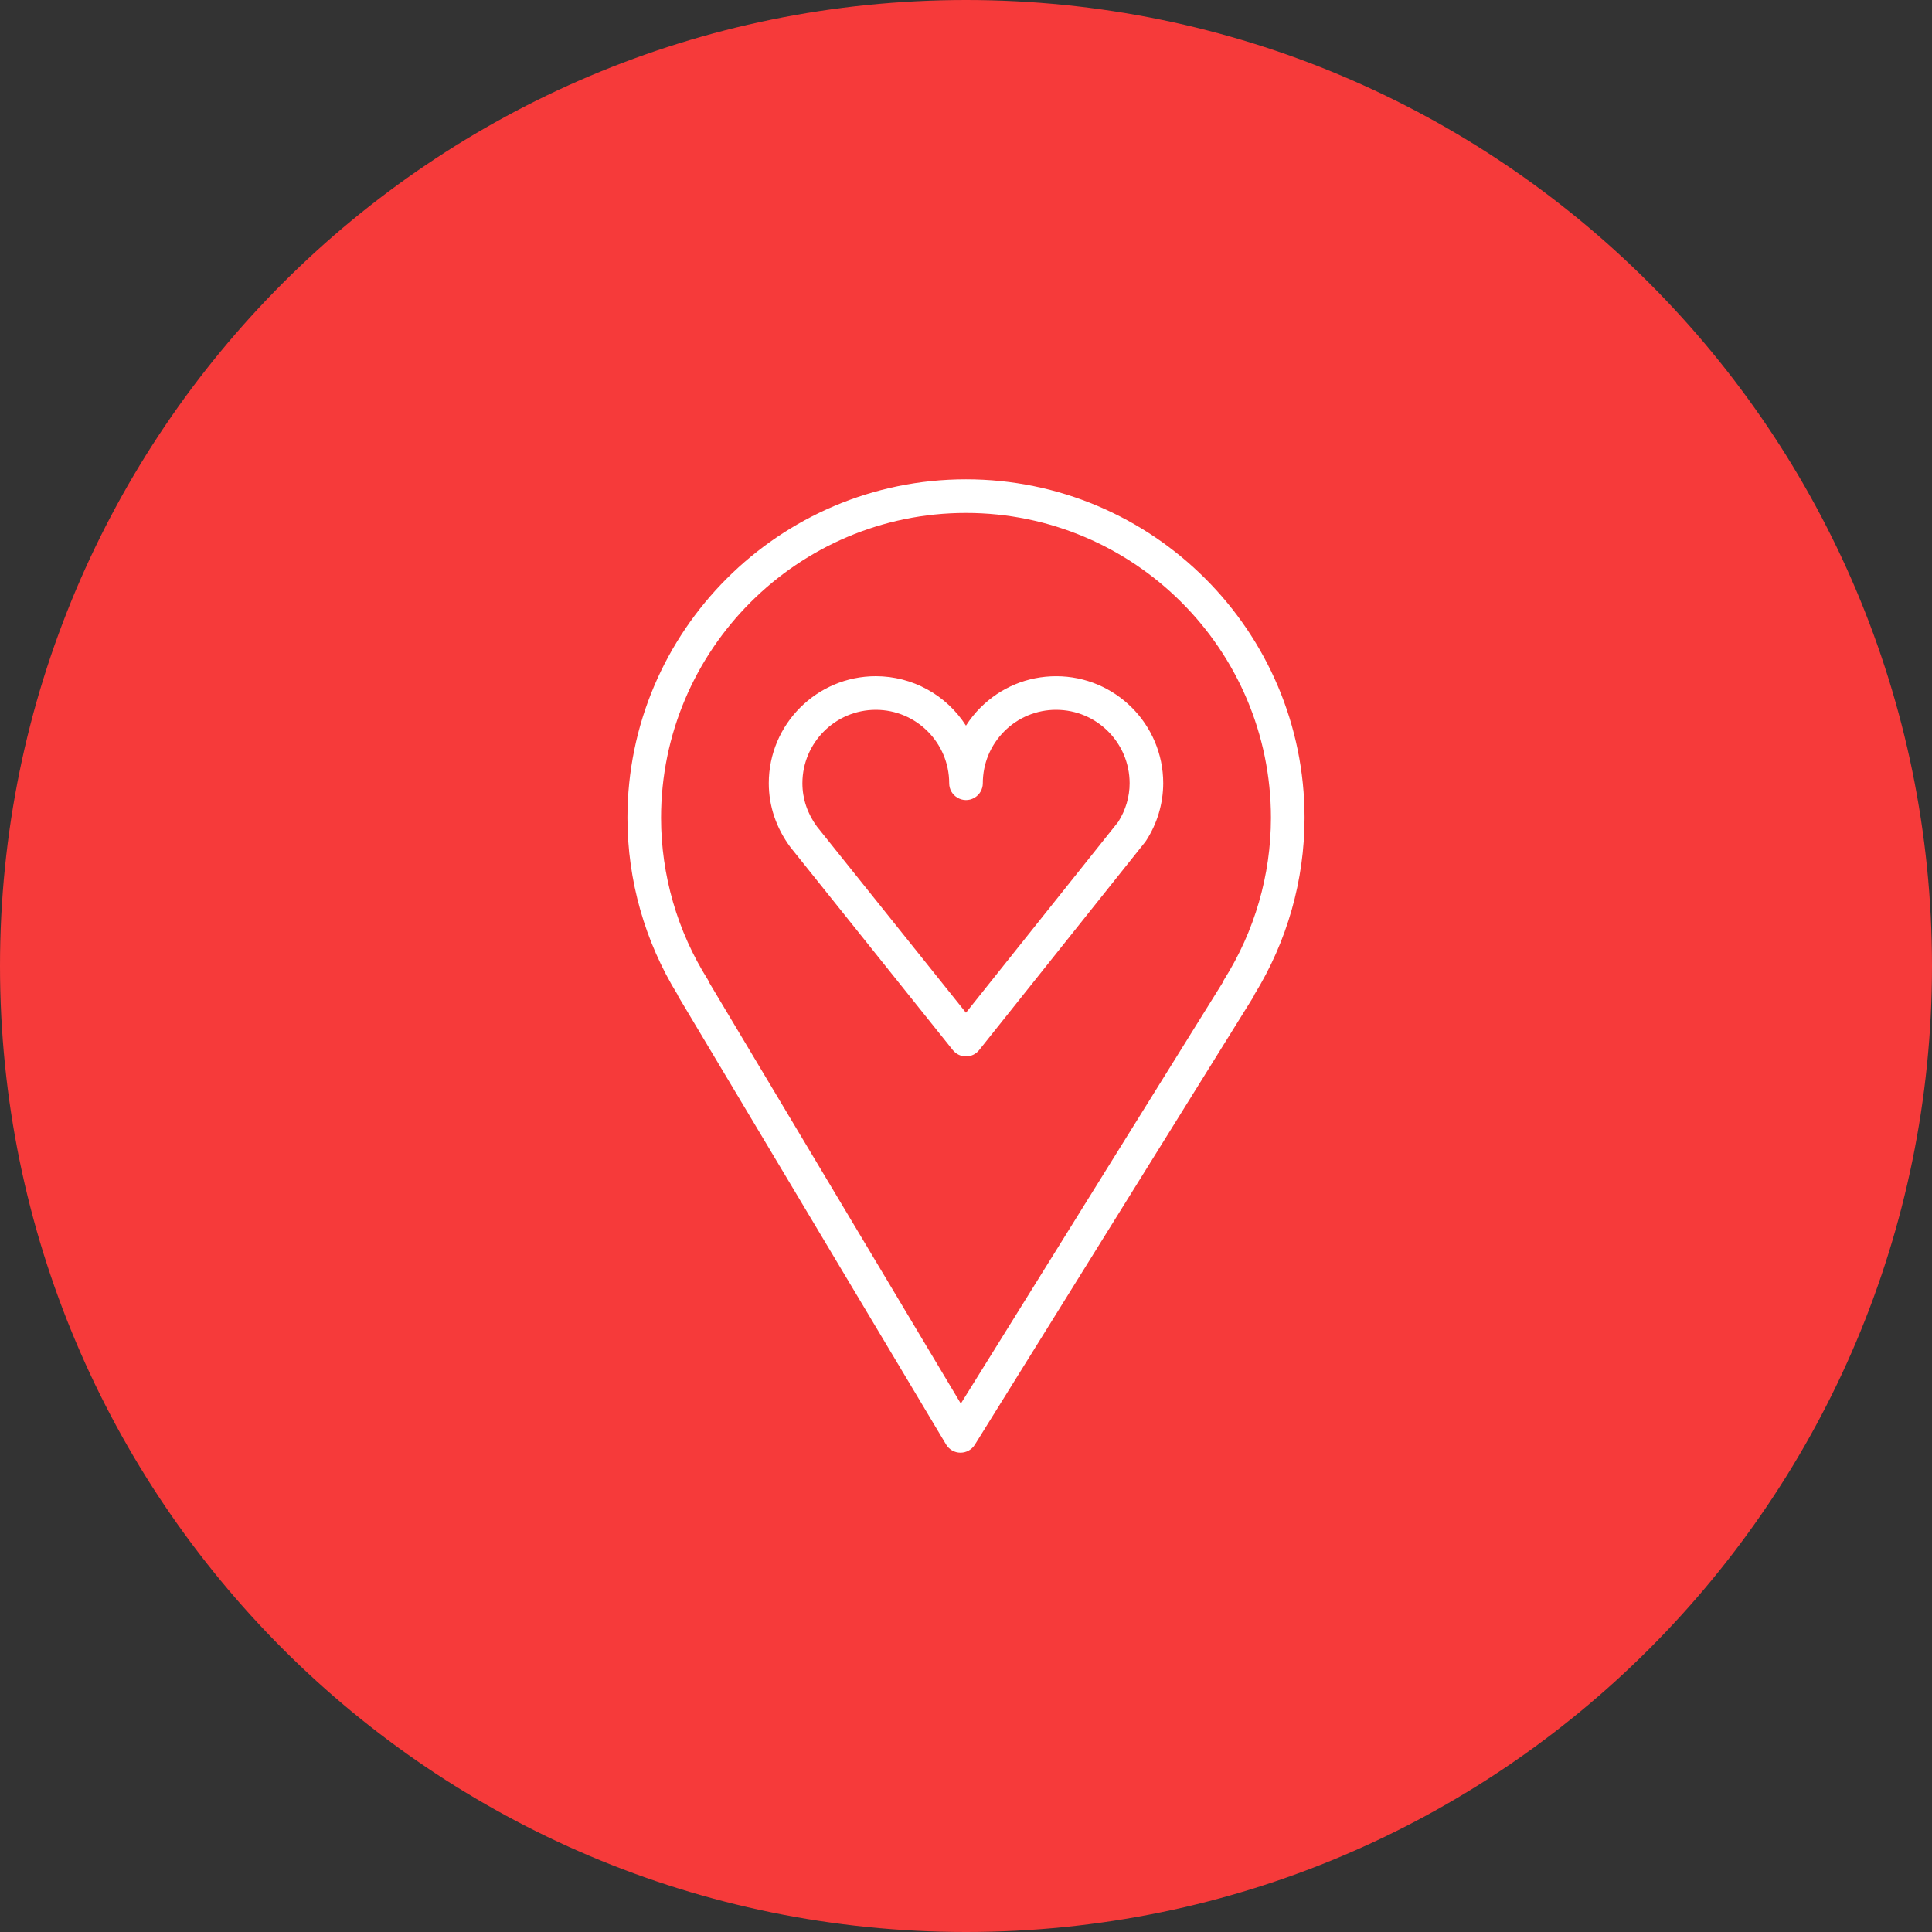
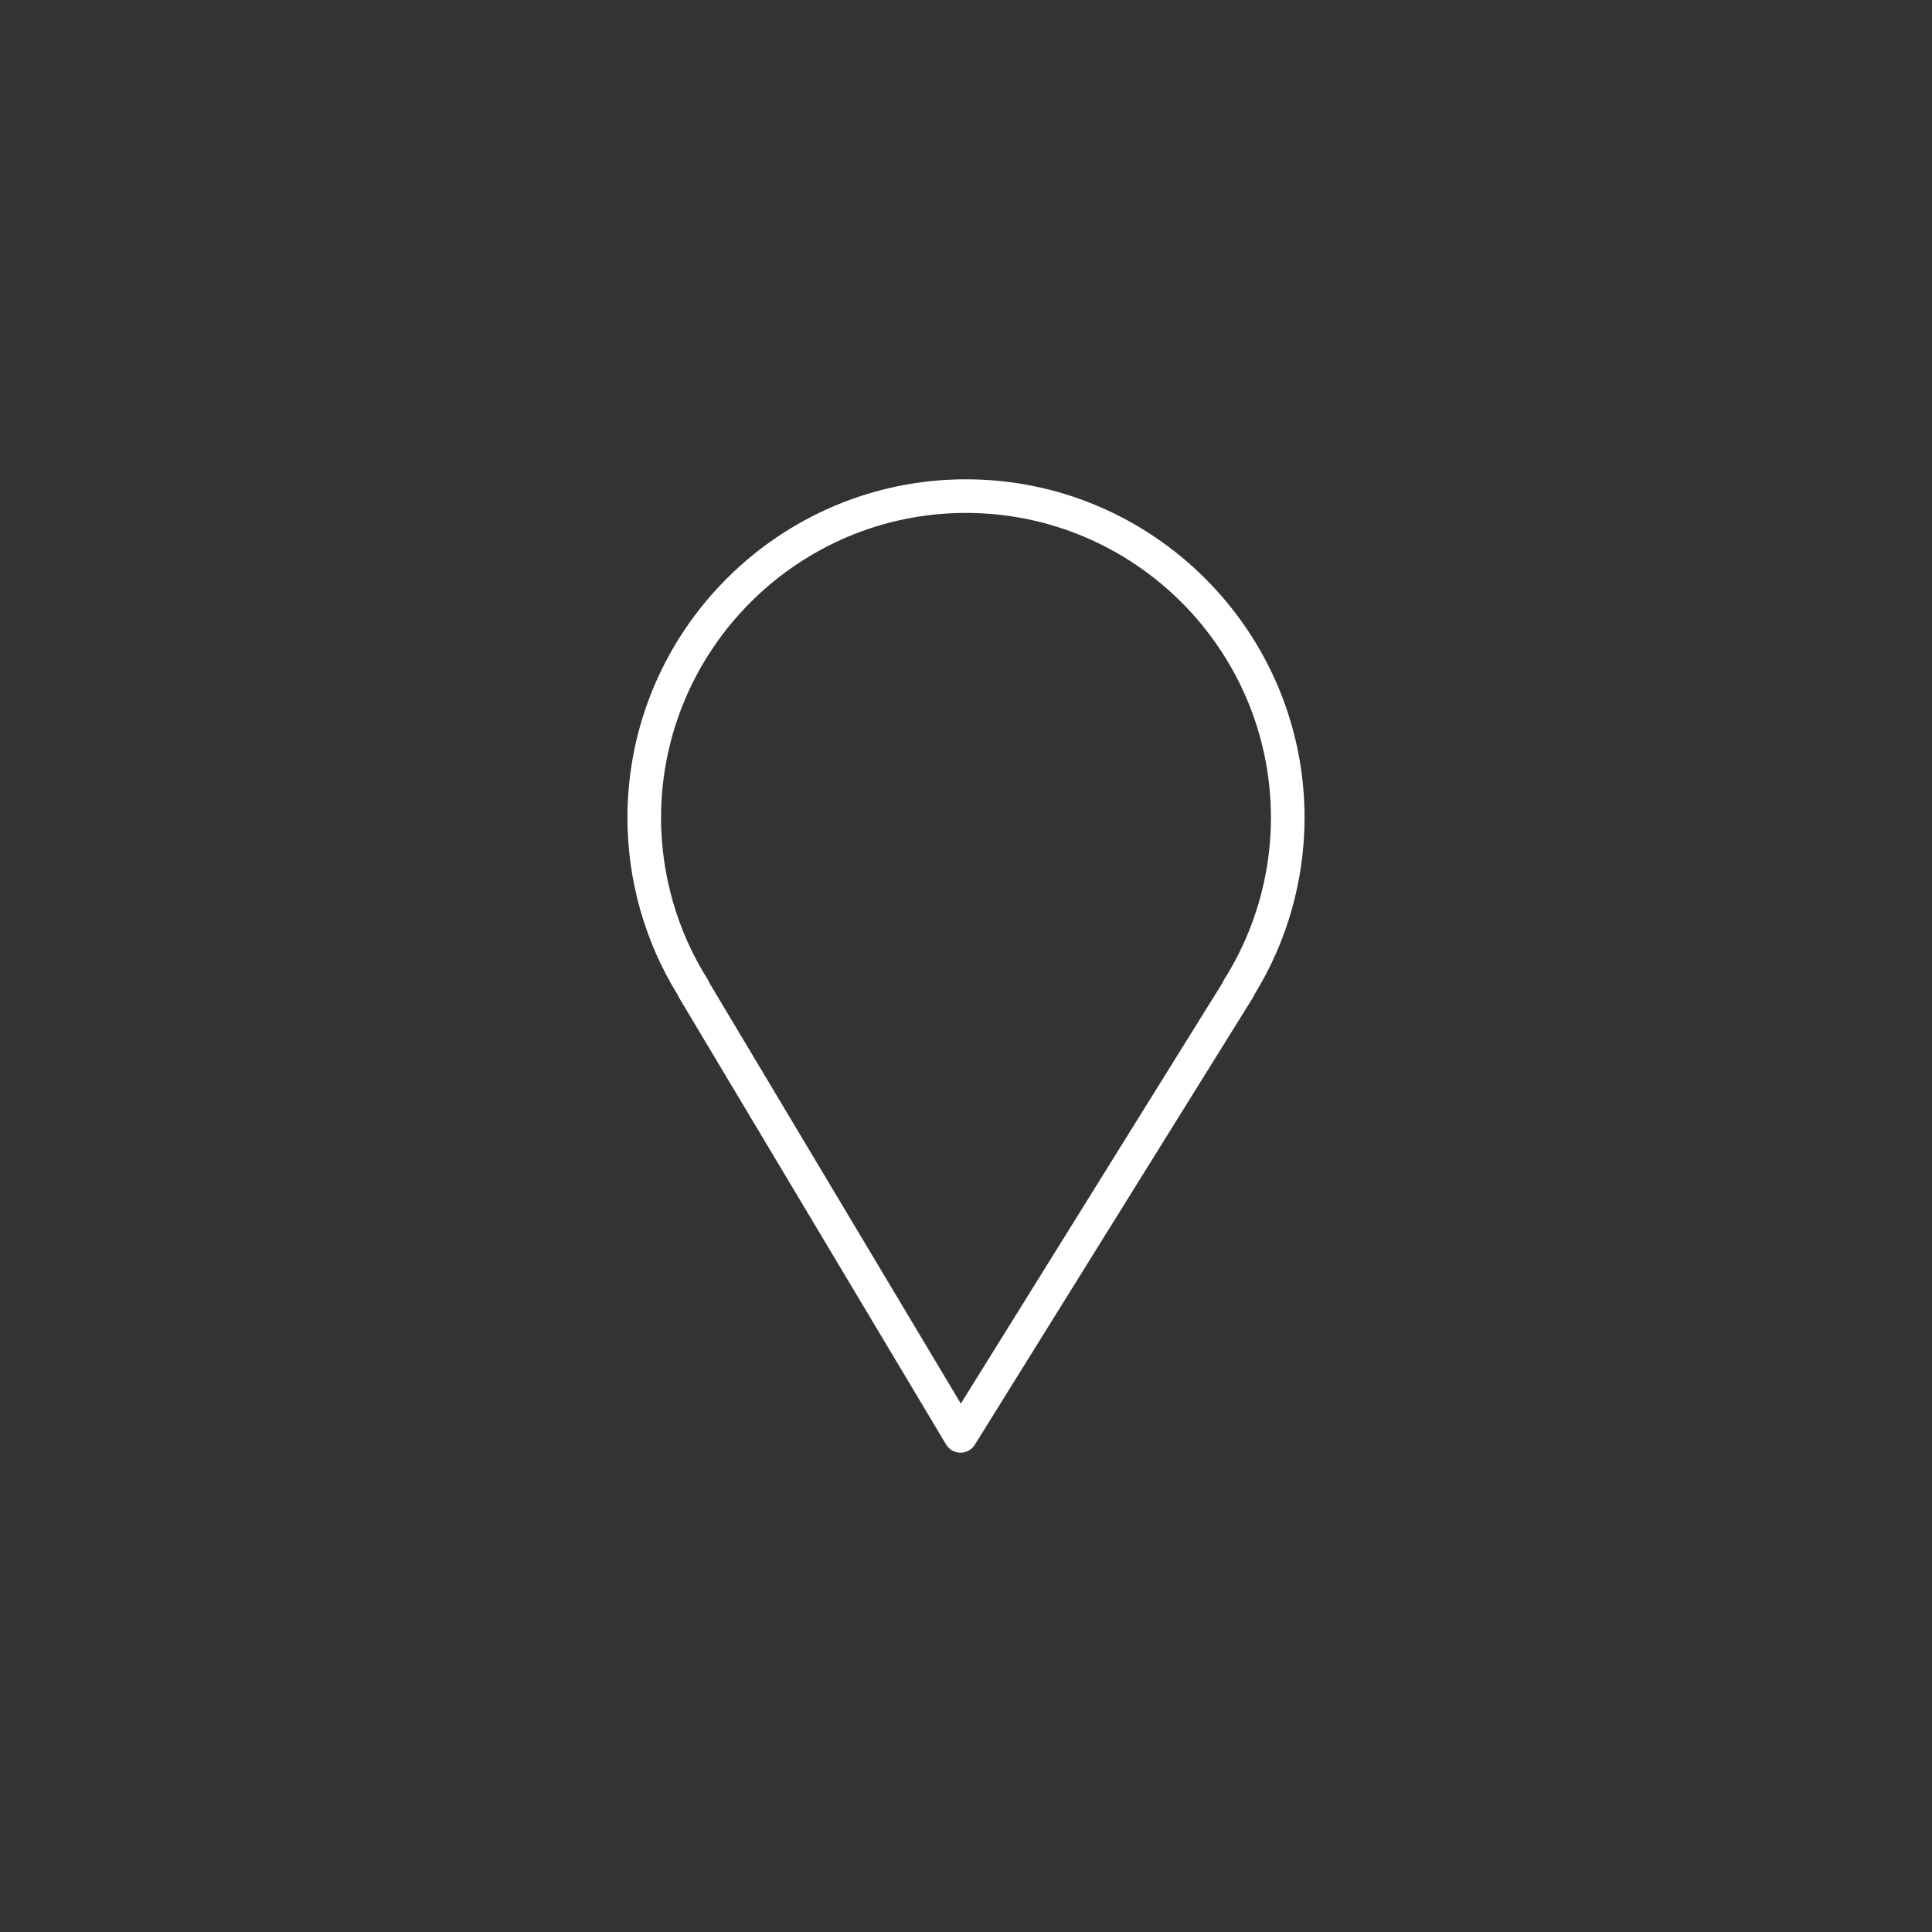
<svg xmlns="http://www.w3.org/2000/svg" viewBox="0 0 100.00 100.00" data-guides="{&quot;vertical&quot;:[],&quot;horizontal&quot;:[]}">
  <rect x="0" y="0" width="100.00" height="100.00" fill="#333333" stroke="none" />
-   <path fill="#f63a3a" stroke="none" fill-opacity="1" stroke-width="1.333" stroke-opacity="1" baseline-shift="baseline" color="rgb(51, 51, 51)" fill-rule="evenodd" x="0" y="0" width="100" height="100" rx="50" ry="50" id="tSvg15bef71595a" title="Rectangle 3" d="M0 50C0 22.386 22.386 0 50 0C50 0 50 0 50 0C77.614 0 100 22.386 100 50C100 50 100 50 100 50C100 77.614 77.614 100 50 100C50 100 50 100 50 100C22.386 100 0 77.614 0 50Z" style="transform-origin: -5883.333px -4883.333px;" />
  <path fill="#ffffff" stroke="#000000" fill-opacity="1" stroke-width="0" stroke-opacity="1" baseline-shift="baseline" color="rgb(51, 51, 51)" fill-rule="evenodd" id="tSvg259854540a" title="Path 4" d="M49.998 24.809C40.337 24.809 32.476 32.671 32.476 42.335C32.478 45.564 33.376 48.73 35.068 51.48C35.086 51.527 35.108 51.573 35.135 51.617C39.747 59.334 44.359 67.051 48.97 74.768C49.126 75.028 49.406 75.189 49.709 75.191C49.712 75.191 49.714 75.191 49.717 75.191C50.017 75.191 50.297 75.036 50.456 74.78C55.255 67.064 60.055 59.347 64.854 51.63C64.885 51.58 64.911 51.528 64.931 51.473C66.623 48.725 67.521 45.562 67.524 42.334C67.524 32.671 59.661 24.809 49.998 24.809ZM63.357 50.709C63.325 50.76 63.299 50.813 63.279 50.868C58.764 58.129 54.248 65.39 49.732 72.651C45.395 65.393 41.057 58.135 36.72 50.877C36.699 50.818 36.671 50.762 36.638 50.709C35.058 48.201 34.219 45.298 34.216 42.335C34.216 33.631 41.296 26.549 49.998 26.549C58.703 26.549 65.784 33.63 65.784 42.335C65.781 45.299 64.939 48.202 63.357 50.709Z" />
-   <path fill="#ffffff" stroke="#000000" fill-opacity="1" stroke-width="0" stroke-opacity="1" baseline-shift="baseline" color="rgb(51, 51, 51)" fill-rule="evenodd" id="tSvg777e7b94be" title="Path 5" d="M54.668 35.001C54.668 35.001 54.667 35.001 54.667 35.001C53.187 35.001 51.796 35.577 50.75 36.624C50.466 36.907 50.214 37.221 49.998 37.559C48.981 35.966 47.223 35.001 45.333 35C42.278 35 39.792 37.486 39.792 40.541C39.792 41.717 40.172 42.851 40.91 43.849C43.714 47.351 46.517 50.852 49.32 54.354C49.486 54.56 49.735 54.68 50 54.68C50 54.68 50 54.68 50 54.68C50.265 54.68 50.515 54.559 50.679 54.353C53.543 50.764 56.406 47.175 59.27 43.587C59.288 43.564 59.305 43.54 59.321 43.515C59.897 42.63 60.205 41.597 60.208 40.541C60.209 37.486 57.723 35.001 54.668 35.001ZM57.881 42.538C55.254 45.831 52.626 49.124 49.998 52.417C47.428 49.207 44.858 45.998 42.288 42.788C41.793 42.119 41.532 41.342 41.532 40.541C41.534 38.443 43.234 36.742 45.332 36.74C47.426 36.74 49.13 38.445 49.13 40.541C49.13 41.21 49.855 41.629 50.435 41.294C50.704 41.139 50.87 40.851 50.87 40.541C50.87 39.526 51.265 38.571 51.981 37.853C52.692 37.138 53.659 36.737 54.667 36.74C54.667 36.74 54.668 36.74 54.668 36.74C56.766 36.743 58.467 38.443 58.469 40.541C58.469 41.238 58.266 41.927 57.881 42.538Z" />
  <defs />
</svg>